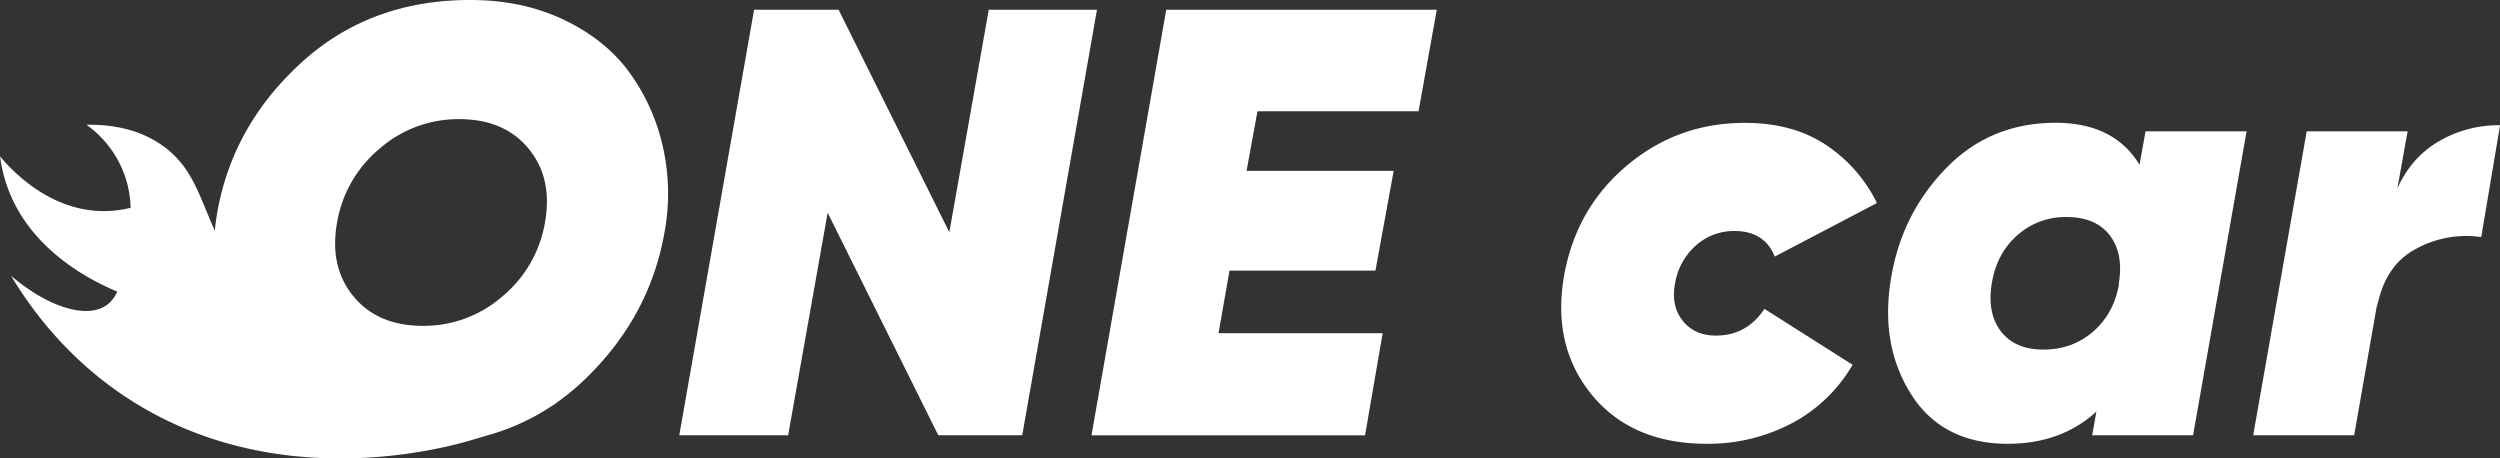
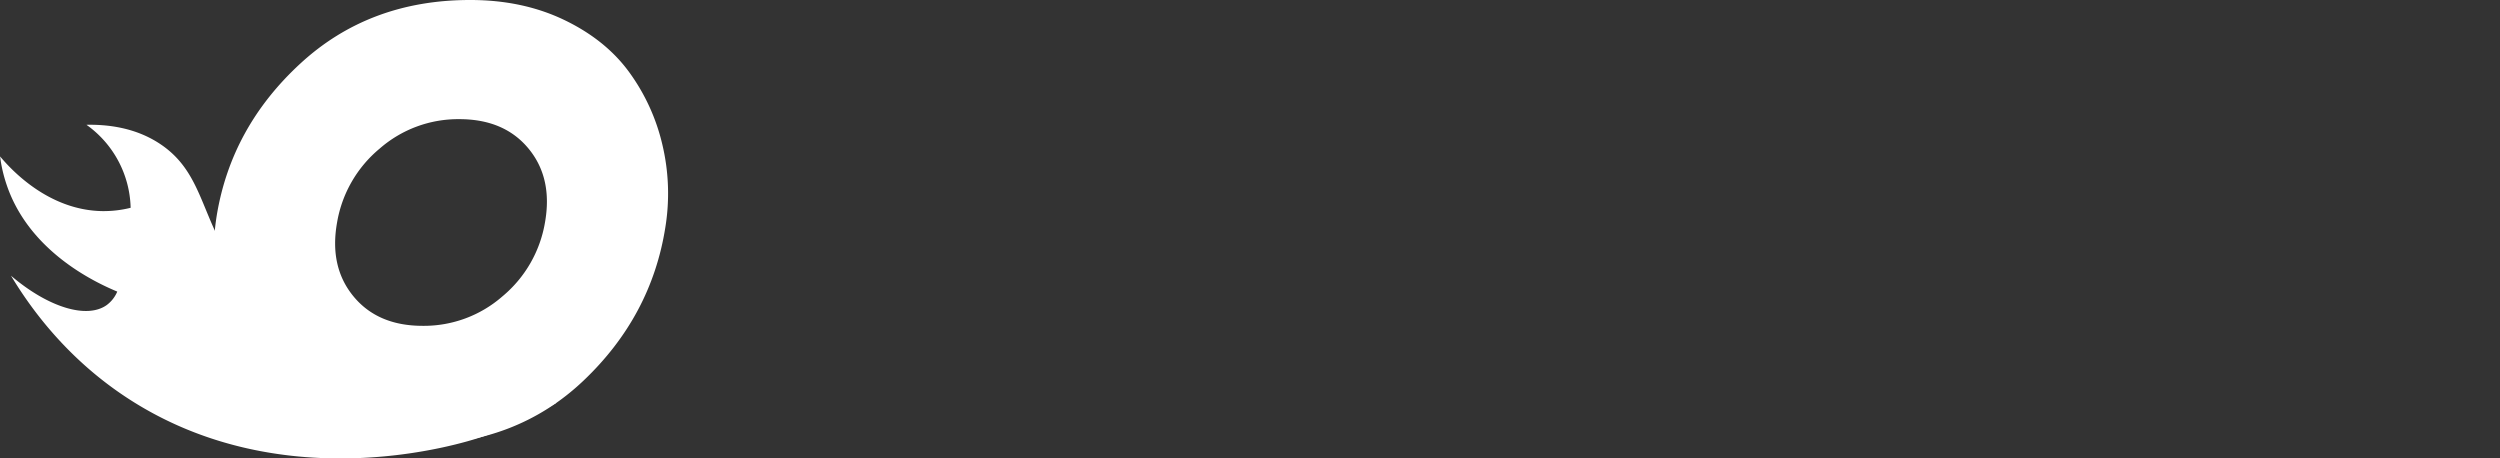
<svg xmlns="http://www.w3.org/2000/svg" viewBox="0 0 1508.96 276.71">
  <rect x="0" y="0" width="1508.96" height="276.71" fill="#333333" stroke="none" />
  <defs>
    <style>.cls-1{fill:#fff;}</style>
  </defs>
  <title>New One Car_2</title>
  <g id="Слой_2" data-name="Слой 2">
    <g id="Слой_1-2" data-name="Слой 1">
      <path class="cls-1" d="M249.68,268.59q-41.82,0-71.55-20.73t-41.28-52.1q-11.55-31.38-6-65.87,8.8-53.19,50.45-91.55T283.81,0q31.54,0,56.51,11.93T379.58,43.3a121,121,0,0,1,20.18,43.85,127.56,127.56,0,0,1,1.83,50.08q-8.44,53.58-49.35,92.47T249.68,268.59Zm-36.32-89.71q14.67,17.81,41.83,17.79a72,72,0,0,0,48.07-17.79,74,74,0,0,0,25.68-44.58q4.77-26.79-9.91-44.59T277.2,71.92a72,72,0,0,0-48.06,17.79,74,74,0,0,0-25.69,44.59Q198.68,161.07,213.36,178.88Z" />
-       <path class="cls-1" d="M410,262.72,455.16,5.87h51L573,140.17,596.8,5.87h65.31L617,262.72H566.34l-66.78-134.3-23.85,134.3Z" />
-       <path class="cls-1" d="M856.21,67.15H759l-6.6,36h88.8l-11,60.17H742.1l-6.61,37.8h99.07l-10.64,61.64H658.8L703.93,5.87H867.22Z" />
-       <path class="cls-1" d="M1030.13,267.86q-44.78,0-69-29.17T943.9,167.32q7-41.08,37.79-67.15t71.55-26q29,0,49,13.39a88.46,88.46,0,0,1,30.64,35l-61.65,32.29q-6.24-15.4-24.22-15.41a34.19,34.19,0,0,0-23.48,8.81A38.84,38.84,0,0,0,1011.05,171q-2.58,13.57,4.58,22.56t20,9q18.7,0,29.35-16.14l53.21,33.76A92.22,92.22,0,0,1,1081,255.75,108.62,108.62,0,0,1,1030.13,267.86Z" />
-       <path class="cls-1" d="M1295,79.26H1356l-32.29,183.46h-60.91l2.56-14.31q-21.28,19.46-53.57,19.45-39.27,0-58.16-29.72t-12.29-69.72q6.24-38.89,33-66.6t66.41-27.7q35.22,0,50.64,25.32ZM1207.72,200q8.43,11,25.68,11t29.72-10.64q12.48-10.64,15.78-28.25V171q2.94-18-5.5-29t-26.06-11a43.41,43.41,0,0,0-29.72,11q-12.48,11-15.41,29T1207.72,200Z" />
-       <path class="cls-1" d="M1447,113.75q8.43-18.72,25-28.44A71.68,71.68,0,0,1,1509,75.59l-11.37,67.51a63.15,63.15,0,0,0-39.82,7.34q-18.9,10.27-23.3,36.33l.74-5.87-14.31,81.82H1360l32.29-183.46h60.91Z" />
      <path class="cls-1" d="M335.91,243.1c-31.61-.52-79.79-6.15-129.36-32.59-27.64-14.75-46.42-24.77-62.66-46.78-23-31.15-20.55-58.74-46.81-76.55-15.31-10.37-32.5-12.1-44.9-11.86a63.26,63.26,0,0,1,26.67,50.1,67,67,0,0,1-17,2c-33-.44-55.68-25.69-61.8-33a87.61,87.61,0,0,0,4,17.24C17.57,151.58,56.8,170.18,70.78,176a19.47,19.47,0,0,1-6.37,8.13c-11.94,8.53-35.24,1.48-57.78-17.72C29,203.59,55.09,225.2,71.77,236.8c95.69,66.55,208.07,30.62,219.08,26.89A246.88,246.88,0,0,0,335.91,243.1Z" />
    </g>
  </g>
</svg>